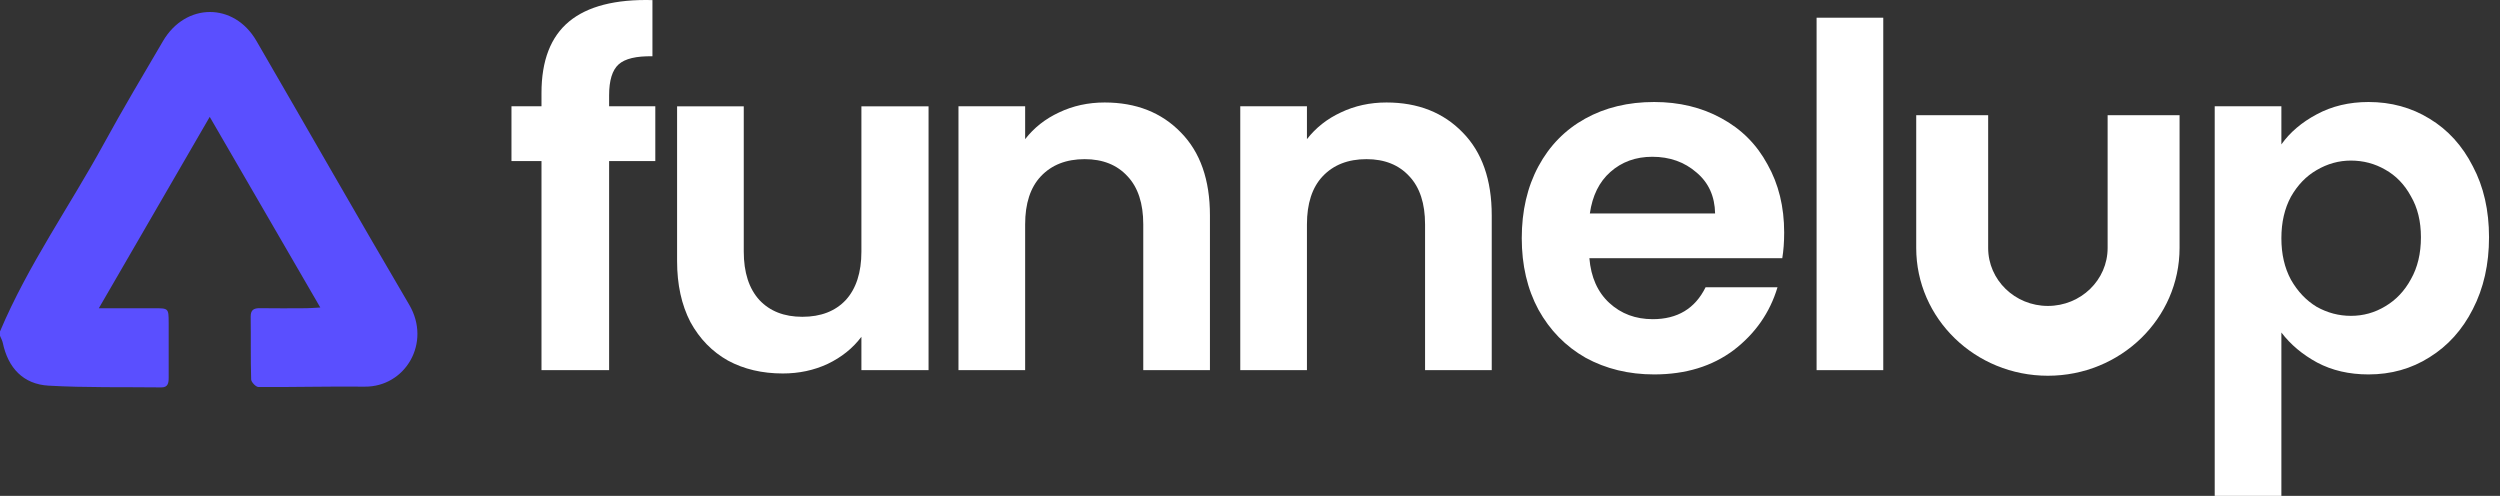
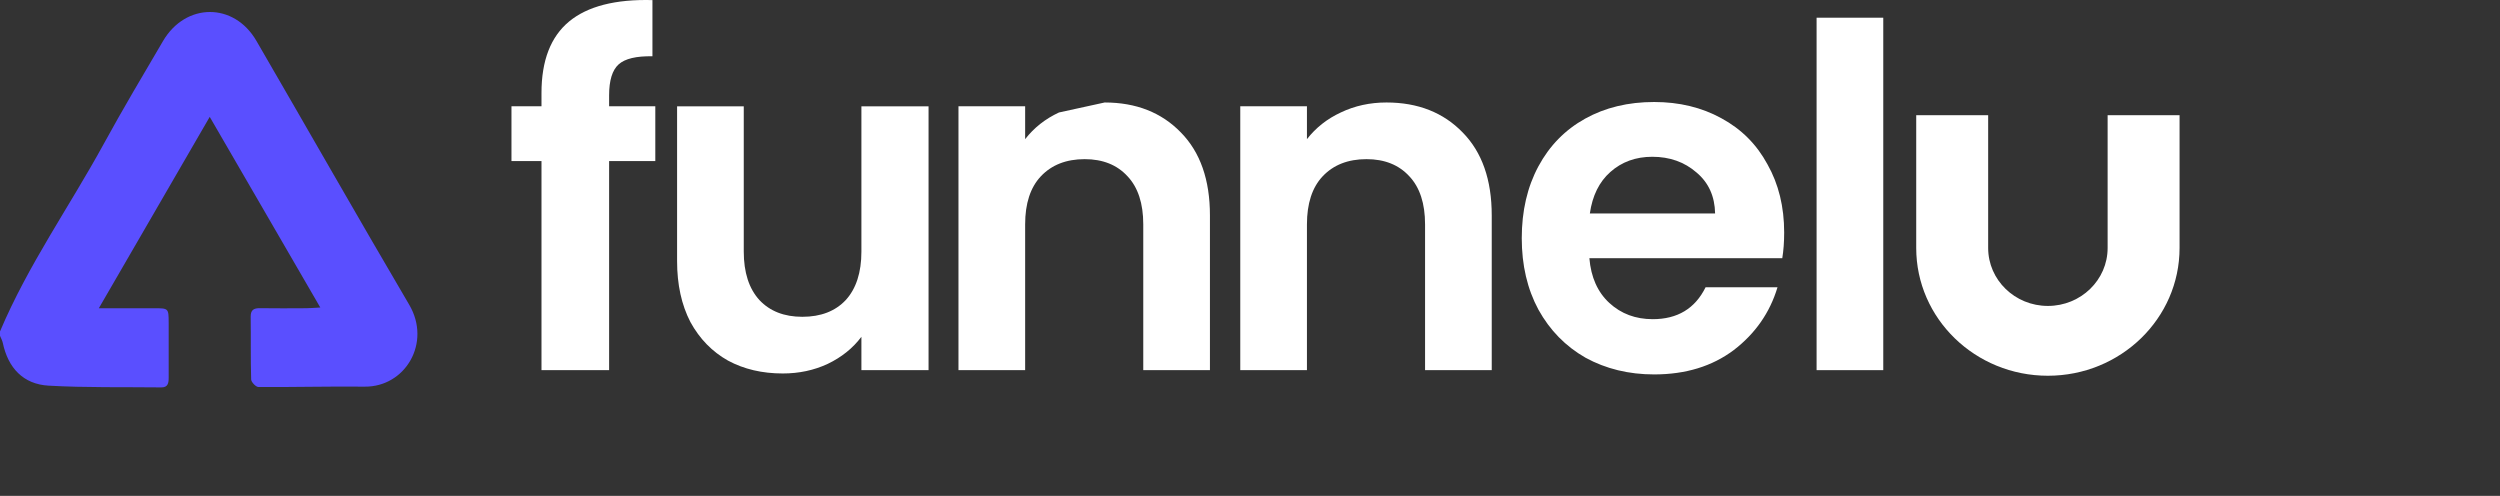
<svg xmlns="http://www.w3.org/2000/svg" width="121" height="24" viewBox="0 0 121 24" fill="none">
  <rect x="0" y="0" width="121" height="24" fill="#333333" stroke="none" />
  <path fill-rule="evenodd" clip-rule="evenodd" d="M92.745 12.001V5.576H96.227V12.001C96.227 13.551 97.521 14.807 99.118 14.807C100.715 14.807 102.009 13.551 102.009 12.001V5.576H105.491V12.001C105.491 15.417 102.638 18.186 99.118 18.186C95.598 18.186 92.745 15.417 92.745 12.001Z" fill="white" />
  <path d="M0.001 16.04C1.354 12.834 3.366 9.993 5.026 6.957C5.943 5.28 6.921 3.637 7.889 1.988C8.986 0.119 11.326 0.109 12.408 1.974C14.879 6.23 17.314 10.508 19.807 14.751C20.892 16.598 19.61 18.735 17.65 18.714C15.938 18.696 14.224 18.742 12.511 18.732C12.387 18.732 12.16 18.496 12.156 18.365C12.126 17.355 12.147 16.345 12.133 15.334C12.129 14.996 12.285 14.911 12.588 14.916C13.33 14.928 14.073 14.921 14.816 14.918C15.002 14.918 15.188 14.9 15.502 14.883C13.705 11.785 11.965 8.784 10.151 5.656C8.334 8.79 6.594 11.792 4.783 14.919C5.775 14.919 6.617 14.919 7.459 14.919C8.16 14.919 8.161 14.92 8.164 15.623C8.166 16.509 8.161 17.397 8.164 18.283C8.164 18.535 8.132 18.754 7.806 18.75C5.988 18.729 4.167 18.768 2.355 18.666C1.123 18.597 0.391 17.808 0.135 16.595C0.11 16.477 0.046 16.367 0 16.254C0 16.183 0 16.113 0 16.041L0.001 16.04Z" fill="#5A4FFF" />
-   <path d="M110.419 6.989C110.834 6.405 111.403 5.921 112.125 5.536C112.862 5.137 113.7 4.937 114.637 4.937C115.728 4.937 116.712 5.206 117.588 5.744C118.479 6.282 119.178 7.05 119.685 8.049C120.208 9.032 120.469 10.177 120.469 11.483C120.469 12.79 120.208 13.95 119.685 14.964C119.178 15.963 118.479 16.739 117.588 17.292C116.712 17.846 115.728 18.122 114.637 18.122C113.7 18.122 112.87 17.93 112.148 17.546C111.441 17.162 110.865 16.678 110.419 16.094V24H107.192V5.144H110.419V6.989ZM117.173 11.483C117.173 10.715 117.012 10.054 116.689 9.501C116.381 8.932 115.967 8.502 115.444 8.21C114.937 7.918 114.384 7.772 113.784 7.772C113.2 7.772 112.647 7.926 112.125 8.233C111.618 8.525 111.203 8.956 110.88 9.524C110.573 10.093 110.419 10.761 110.419 11.53C110.419 12.298 110.573 12.966 110.88 13.535C111.203 14.104 111.618 14.541 112.125 14.849C112.647 15.141 113.2 15.287 113.784 15.287C114.384 15.287 114.937 15.133 115.444 14.826C115.967 14.518 116.381 14.081 116.689 13.512C117.012 12.943 117.173 12.267 117.173 11.483Z" fill="white" />
  <path d="M91.15 0.857V17.915H87.923V0.857H91.15Z" fill="white" />
  <path d="M86.354 11.253C86.354 11.714 86.323 12.129 86.262 12.498H76.926C77.003 13.42 77.326 14.142 77.894 14.665C78.463 15.187 79.162 15.448 79.992 15.448C81.191 15.448 82.043 14.933 82.55 13.904H86.031C85.662 15.133 84.955 16.147 83.91 16.947C82.865 17.73 81.582 18.122 80.061 18.122C78.832 18.122 77.725 17.853 76.742 17.315C75.773 16.762 75.013 15.986 74.46 14.987C73.922 13.988 73.653 12.836 73.653 11.53C73.653 10.208 73.922 9.048 74.46 8.049C74.998 7.05 75.751 6.282 76.719 5.744C77.687 5.206 78.801 4.937 80.061 4.937C81.275 4.937 82.358 5.198 83.311 5.721C84.279 6.243 85.025 6.989 85.547 7.957C86.085 8.909 86.354 10.008 86.354 11.253ZM83.011 10.331C82.996 9.501 82.696 8.84 82.112 8.349C81.528 7.841 80.814 7.588 79.969 7.588C79.17 7.588 78.493 7.834 77.94 8.325C77.402 8.802 77.072 9.47 76.949 10.331H83.011Z" fill="white" />
  <path d="M67.106 4.96C68.627 4.96 69.857 5.444 70.794 6.412C71.731 7.365 72.2 8.702 72.2 10.423V17.915H68.973V10.861C68.973 9.847 68.719 9.071 68.212 8.533C67.705 7.98 67.014 7.703 66.138 7.703C65.246 7.703 64.54 7.98 64.017 8.533C63.51 9.071 63.256 9.847 63.256 10.861V17.915H60.029V5.144H63.256V6.735C63.687 6.182 64.232 5.751 64.893 5.444C65.569 5.121 66.307 4.96 67.106 4.96Z" fill="white" />
-   <path d="M53.467 4.96C54.988 4.96 56.218 5.444 57.155 6.412C58.092 7.365 58.561 8.702 58.561 10.423V17.915H55.334V10.861C55.334 9.847 55.08 9.071 54.573 8.533C54.066 7.98 53.374 7.703 52.499 7.703C51.607 7.703 50.9 7.98 50.378 8.533C49.871 9.071 49.617 9.847 49.617 10.861V17.915H46.39V5.144H49.617V6.735C50.047 6.182 50.593 5.751 51.254 5.444C51.93 5.121 52.668 4.96 53.467 4.96Z" fill="white" />
+   <path d="M53.467 4.96C54.988 4.96 56.218 5.444 57.155 6.412C58.092 7.365 58.561 8.702 58.561 10.423V17.915H55.334V10.861C55.334 9.847 55.08 9.071 54.573 8.533C54.066 7.98 53.374 7.703 52.499 7.703C51.607 7.703 50.9 7.98 50.378 8.533C49.871 9.071 49.617 9.847 49.617 10.861V17.915H46.39V5.144H49.617V6.735C50.047 6.182 50.593 5.751 51.254 5.444Z" fill="white" />
  <path d="M44.942 5.145V17.915H41.692V16.301C41.277 16.854 40.731 17.292 40.055 17.615C39.394 17.922 38.672 18.076 37.888 18.076C36.889 18.076 36.006 17.869 35.237 17.454C34.469 17.023 33.862 16.401 33.416 15.587C32.986 14.757 32.771 13.773 32.771 12.636V5.145H35.998V12.175C35.998 13.189 36.252 13.973 36.759 14.526C37.266 15.064 37.957 15.333 38.833 15.333C39.725 15.333 40.424 15.064 40.931 14.526C41.438 13.973 41.692 13.189 41.692 12.175V5.145H44.942Z" fill="white" />
  <path d="M31.717 7.795H29.481V17.915H26.208V7.795H24.755V5.144H26.208V4.499C26.208 2.932 26.653 1.779 27.544 1.041C28.436 0.304 29.78 -0.042 31.578 0.004V2.724C30.795 2.709 30.249 2.839 29.942 3.116C29.634 3.393 29.481 3.892 29.481 4.614V5.144H31.717V7.795Z" fill="white" />
</svg>